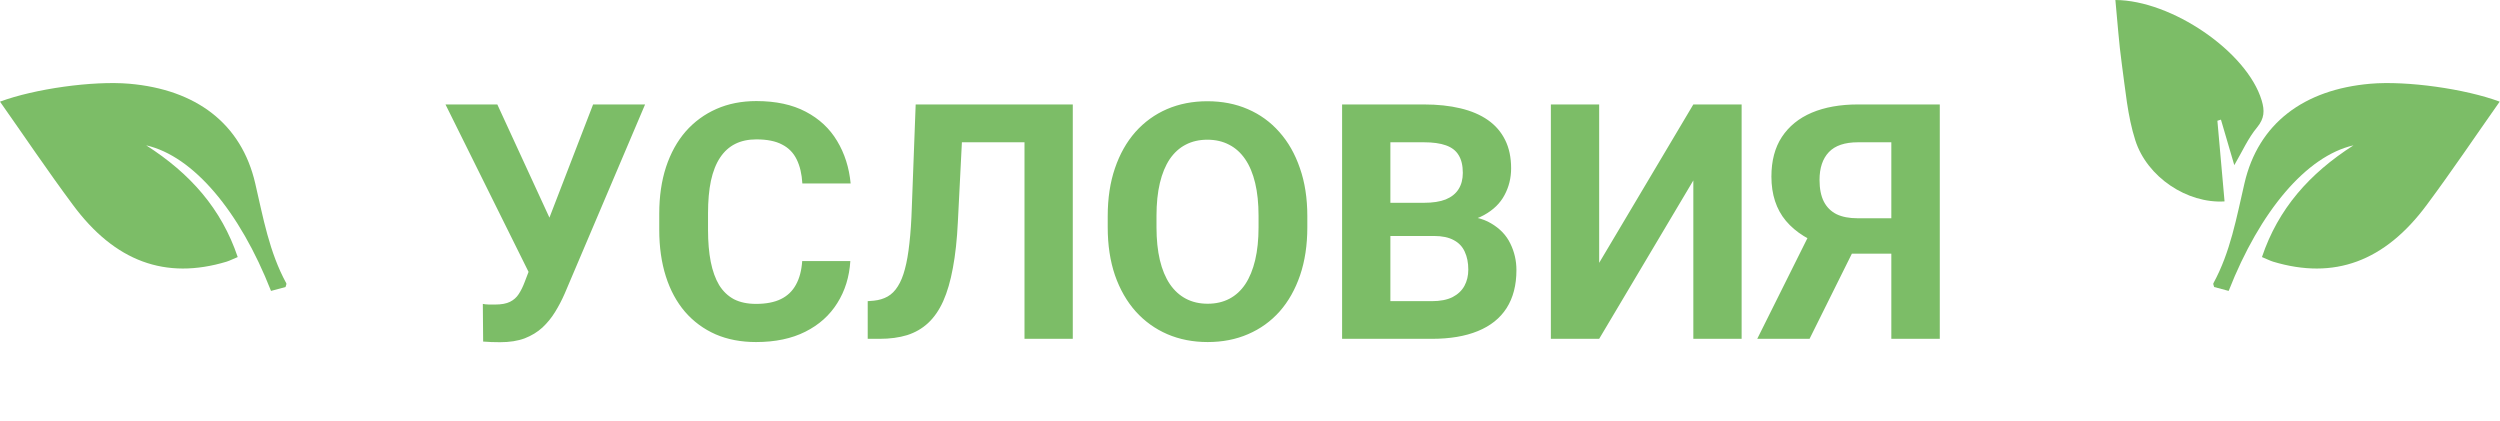
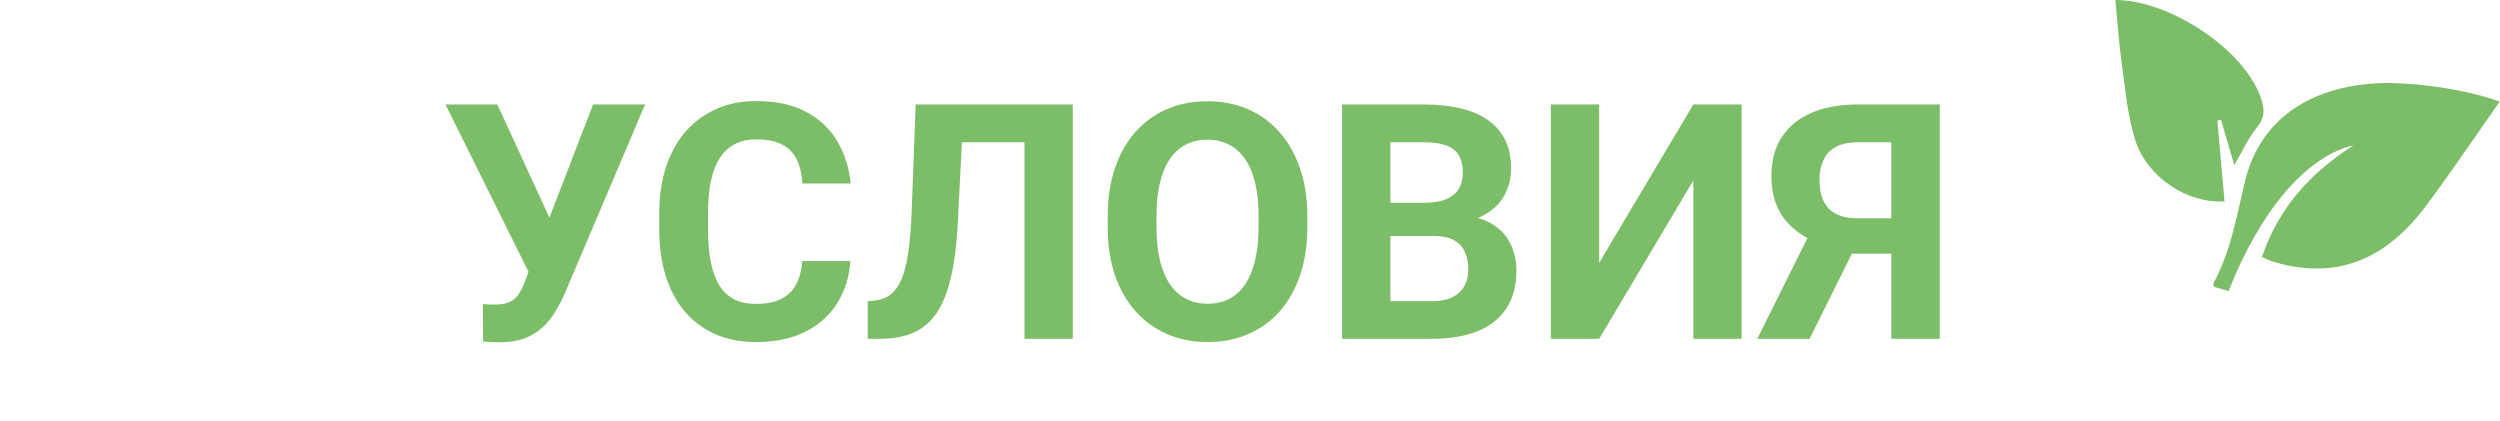
<svg xmlns="http://www.w3.org/2000/svg" width="273" height="46" viewBox="0 0 273 46" fill="none">
  <path d="M243.37 31.768L241.786 31.344C241.751 31.183 241.655 31.022 241.7 30.936C243.566 27.522 244.222 23.774 245.094 20.027C246.607 13.471 251.579 9.774 258.845 9.144C262.829 8.801 269.213 9.703 272.965 11.1C270.343 14.822 267.761 18.665 265.018 22.352C260.419 28.576 254.882 30.578 248.226 28.576C247.852 28.46 247.505 28.268 247.005 28.071C248.78 22.806 252.174 18.958 257 15.871C251.861 17.047 246.794 23.043 243.37 31.768Z" fill="#7CBD67" />
  <path d="M243.985 18.035L242.527 13.062L242.139 13.188C242.398 16.12 242.659 19.055 242.921 21.994C238.856 22.246 234.469 19.356 233.178 15.327C232.321 12.659 232.094 9.779 231.701 6.985C231.378 4.66 231.227 2.315 231 0C237.132 0.03 245.366 5.633 246.975 10.964C247.308 12.079 247.288 12.921 246.471 13.915C245.487 15.095 244.852 16.552 243.985 18.035Z" fill="#7CBD67" />
-   <path d="M29.595 31.768L31.179 31.344C31.214 31.183 31.31 31.022 31.264 30.936C29.399 27.522 28.743 23.774 27.871 20.027C26.358 13.471 21.386 9.774 14.119 9.144C10.136 8.801 3.752 9.703 0 11.1C2.622 14.822 5.204 18.665 7.947 22.352C12.546 28.576 18.083 30.578 24.739 28.576C25.112 28.46 25.46 28.268 25.959 28.071C24.184 22.806 20.791 18.958 15.965 15.871C21.104 17.047 26.171 23.043 29.595 31.768Z" fill="#7CBD67" />
  <path d="M58.473 27.719L64.766 11.406H70.443L61.672 32.043C61.367 32.746 61.016 33.42 60.617 34.065C60.23 34.697 59.768 35.266 59.228 35.77C58.69 36.262 58.045 36.654 57.295 36.947C56.545 37.228 55.648 37.369 54.605 37.369C54.348 37.369 54.031 37.363 53.656 37.352C53.281 37.34 52.982 37.322 52.76 37.299L52.725 33.185C52.865 33.221 53.088 33.244 53.393 33.256C53.697 33.256 53.92 33.256 54.06 33.256C54.752 33.256 55.297 33.156 55.695 32.957C56.094 32.758 56.41 32.477 56.645 32.113C56.891 31.738 57.107 31.299 57.295 30.795L58.473 27.719ZM54.307 11.406L60.143 24.08L61.777 29.898L57.857 29.969L48.647 11.406H54.307ZM87.6 28.51H92.856C92.75 30.232 92.275 31.762 91.432 33.098C90.6 34.434 89.434 35.477 87.934 36.227C86.445 36.977 84.652 37.352 82.555 37.352C80.914 37.352 79.443 37.07 78.143 36.508C76.842 35.934 75.728 35.113 74.803 34.047C73.889 32.98 73.191 31.691 72.711 30.18C72.231 28.668 71.99 26.975 71.99 25.1V23.324C71.99 21.449 72.236 19.756 72.728 18.244C73.232 16.721 73.947 15.426 74.873 14.359C75.811 13.293 76.93 12.473 78.231 11.898C79.531 11.324 80.984 11.037 82.59 11.037C84.723 11.037 86.522 11.424 87.986 12.197C89.463 12.971 90.606 14.037 91.414 15.396C92.234 16.756 92.727 18.303 92.891 20.037H87.617C87.559 19.006 87.353 18.133 87.002 17.418C86.65 16.691 86.117 16.146 85.402 15.783C84.699 15.408 83.762 15.221 82.59 15.221C81.711 15.221 80.943 15.385 80.287 15.713C79.631 16.041 79.08 16.539 78.635 17.207C78.189 17.875 77.856 18.719 77.633 19.738C77.422 20.746 77.316 21.93 77.316 23.289V25.1C77.316 26.424 77.416 27.59 77.615 28.598C77.814 29.594 78.119 30.438 78.529 31.129C78.951 31.809 79.49 32.324 80.147 32.676C80.814 33.016 81.617 33.185 82.555 33.185C83.656 33.185 84.564 33.01 85.279 32.658C85.994 32.307 86.539 31.785 86.914 31.094C87.301 30.402 87.529 29.541 87.6 28.51ZM113.387 11.406V15.537H100.66V11.406H113.387ZM117.148 11.406V37H111.875V11.406H117.148ZM99.992 11.406H105.248L104.598 24.256C104.504 26.178 104.322 27.848 104.053 29.266C103.795 30.684 103.443 31.891 102.998 32.887C102.553 33.871 102.002 34.668 101.346 35.277C100.701 35.875 99.939 36.315 99.061 36.596C98.182 36.865 97.18 37 96.055 37H94.754V32.887L95.422 32.834C95.996 32.775 96.5 32.623 96.934 32.377C97.367 32.131 97.736 31.762 98.041 31.27C98.357 30.777 98.615 30.15 98.814 29.389C99.025 28.615 99.189 27.672 99.307 26.559C99.436 25.445 99.523 24.145 99.57 22.656L99.992 11.406ZM142.76 23.605V24.818C142.76 26.764 142.496 28.51 141.969 30.057C141.441 31.604 140.697 32.922 139.736 34.012C138.775 35.09 137.627 35.916 136.291 36.49C134.967 37.065 133.496 37.352 131.879 37.352C130.273 37.352 128.803 37.065 127.467 36.49C126.143 35.916 124.994 35.09 124.021 34.012C123.049 32.922 122.293 31.604 121.754 30.057C121.227 28.51 120.963 26.764 120.963 24.818V23.605C120.963 21.648 121.227 19.902 121.754 18.367C122.281 16.82 123.025 15.502 123.986 14.412C124.959 13.322 126.107 12.49 127.432 11.916C128.768 11.342 130.238 11.055 131.844 11.055C133.461 11.055 134.932 11.342 136.256 11.916C137.592 12.49 138.74 13.322 139.701 14.412C140.674 15.502 141.424 16.82 141.951 18.367C142.49 19.902 142.76 21.648 142.76 23.605ZM137.434 24.818V23.57C137.434 22.211 137.311 21.016 137.064 19.984C136.818 18.953 136.455 18.086 135.975 17.383C135.494 16.68 134.908 16.152 134.217 15.801C133.525 15.438 132.734 15.256 131.844 15.256C130.953 15.256 130.162 15.438 129.471 15.801C128.791 16.152 128.211 16.68 127.73 17.383C127.262 18.086 126.904 18.953 126.658 19.984C126.412 21.016 126.289 22.211 126.289 23.57V24.818C126.289 26.166 126.412 27.361 126.658 28.404C126.904 29.436 127.268 30.309 127.748 31.023C128.229 31.727 128.814 32.26 129.506 32.623C130.197 32.986 130.988 33.168 131.879 33.168C132.77 33.168 133.561 32.986 134.252 32.623C134.943 32.26 135.523 31.727 135.992 31.023C136.461 30.309 136.818 29.436 137.064 28.404C137.311 27.361 137.434 26.166 137.434 24.818ZM156.576 25.768H150.002L149.967 22.146H155.486C156.459 22.146 157.256 22.023 157.877 21.777C158.498 21.52 158.961 21.15 159.266 20.67C159.582 20.178 159.74 19.58 159.74 18.877C159.74 18.08 159.588 17.436 159.283 16.943C158.99 16.451 158.527 16.094 157.895 15.871C157.273 15.648 156.471 15.537 155.486 15.537H151.83V37H146.557V11.406H155.486C156.975 11.406 158.305 11.547 159.477 11.828C160.66 12.109 161.662 12.537 162.482 13.111C163.303 13.685 163.93 14.412 164.363 15.291C164.797 16.158 165.014 17.189 165.014 18.385C165.014 19.439 164.773 20.412 164.293 21.303C163.824 22.193 163.08 22.92 162.061 23.482C161.053 24.045 159.734 24.355 158.105 24.414L156.576 25.768ZM156.348 37H148.561L150.617 32.887H156.348C157.273 32.887 158.029 32.74 158.615 32.447C159.201 32.143 159.635 31.732 159.916 31.217C160.197 30.701 160.338 30.109 160.338 29.441C160.338 28.691 160.209 28.041 159.951 27.49C159.705 26.939 159.307 26.518 158.756 26.225C158.205 25.92 157.479 25.768 156.576 25.768H151.496L151.531 22.146H157.859L159.072 23.57C160.631 23.547 161.885 23.822 162.834 24.396C163.795 24.959 164.492 25.691 164.926 26.594C165.371 27.496 165.594 28.463 165.594 29.494C165.594 31.135 165.236 32.518 164.521 33.643C163.807 34.756 162.758 35.594 161.375 36.156C160.004 36.719 158.328 37 156.348 37ZM174.629 28.703L184.912 11.406H190.186V37H184.912V19.703L174.629 37H169.355V11.406H174.629V28.703ZM208.361 27.701H201.4L199.625 26.963C197.621 26.33 196.086 25.381 195.02 24.115C193.965 22.85 193.438 21.238 193.438 19.281C193.438 17.559 193.818 16.117 194.58 14.957C195.354 13.785 196.443 12.9 197.85 12.303C199.268 11.705 200.949 11.406 202.895 11.406H211.824V37H206.533V15.537H202.895C201.453 15.537 200.393 15.895 199.713 16.609C199.033 17.324 198.693 18.338 198.693 19.65C198.693 20.611 198.852 21.402 199.168 22.023C199.484 22.633 199.947 23.09 200.557 23.395C201.166 23.688 201.934 23.834 202.859 23.834H208.344L208.361 27.701ZM203.281 25.574L197.604 37H191.891L197.586 25.574H203.281Z" fill="#7CBD67" />
</svg>